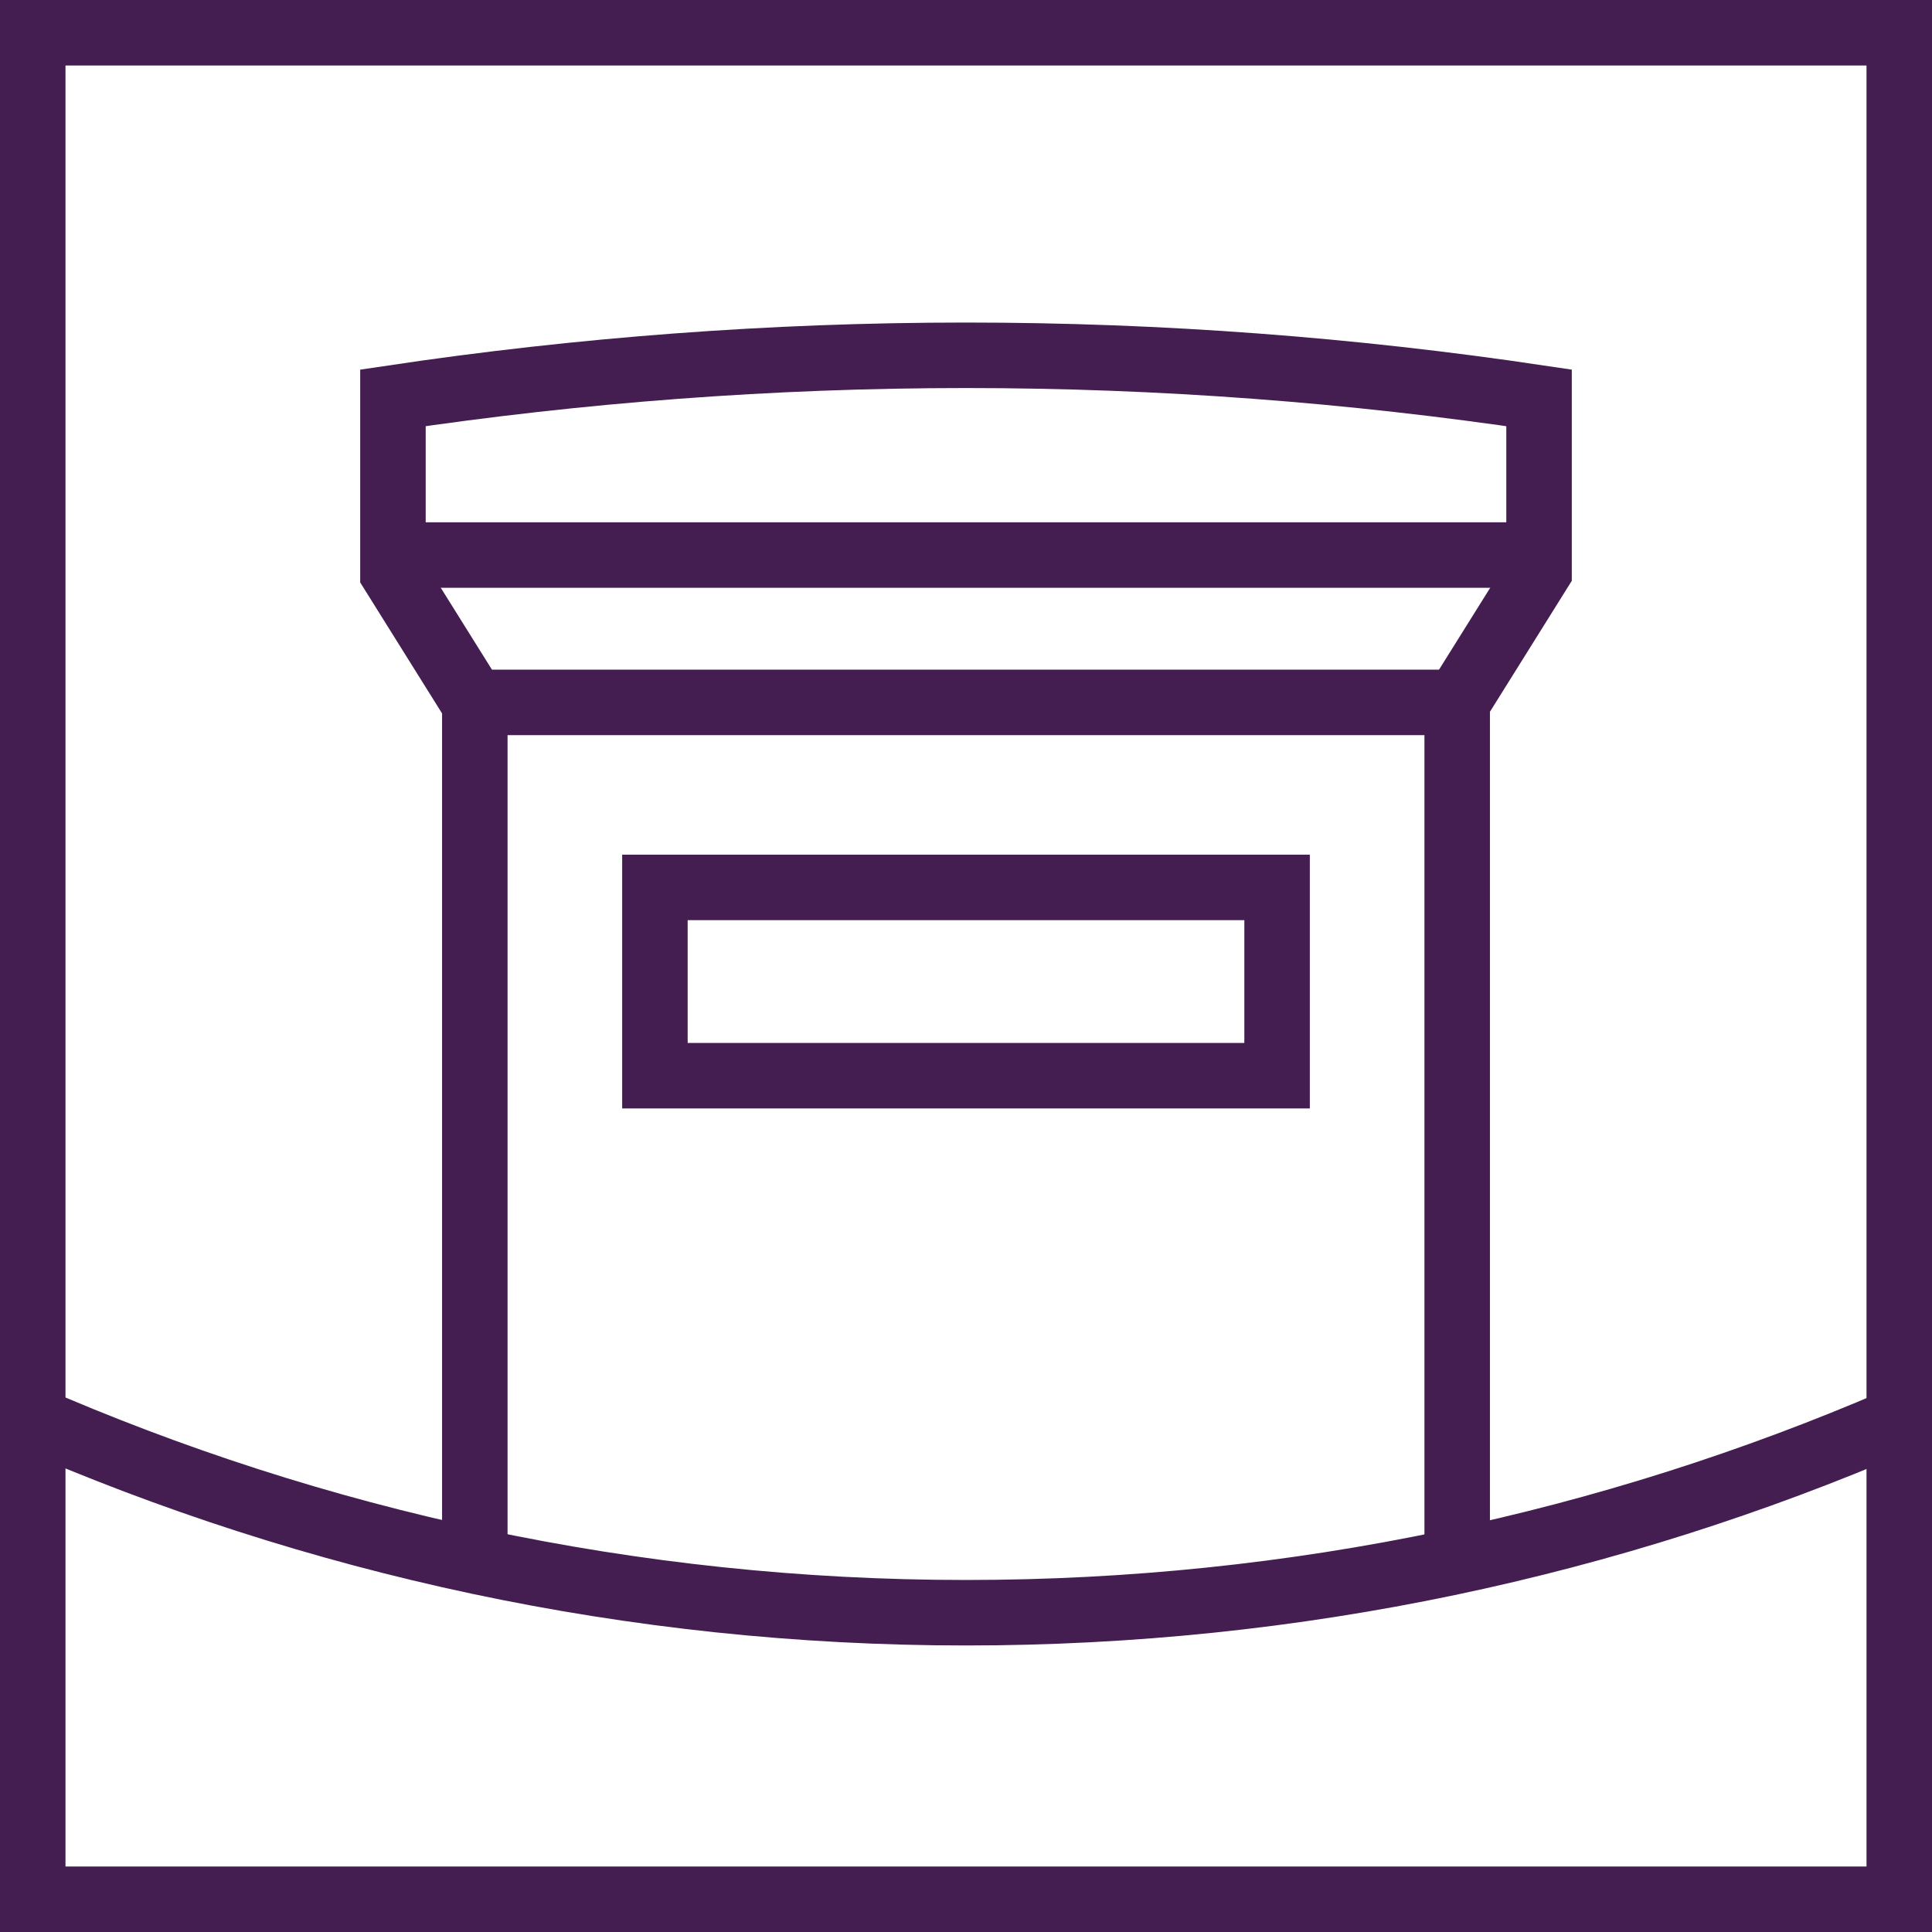
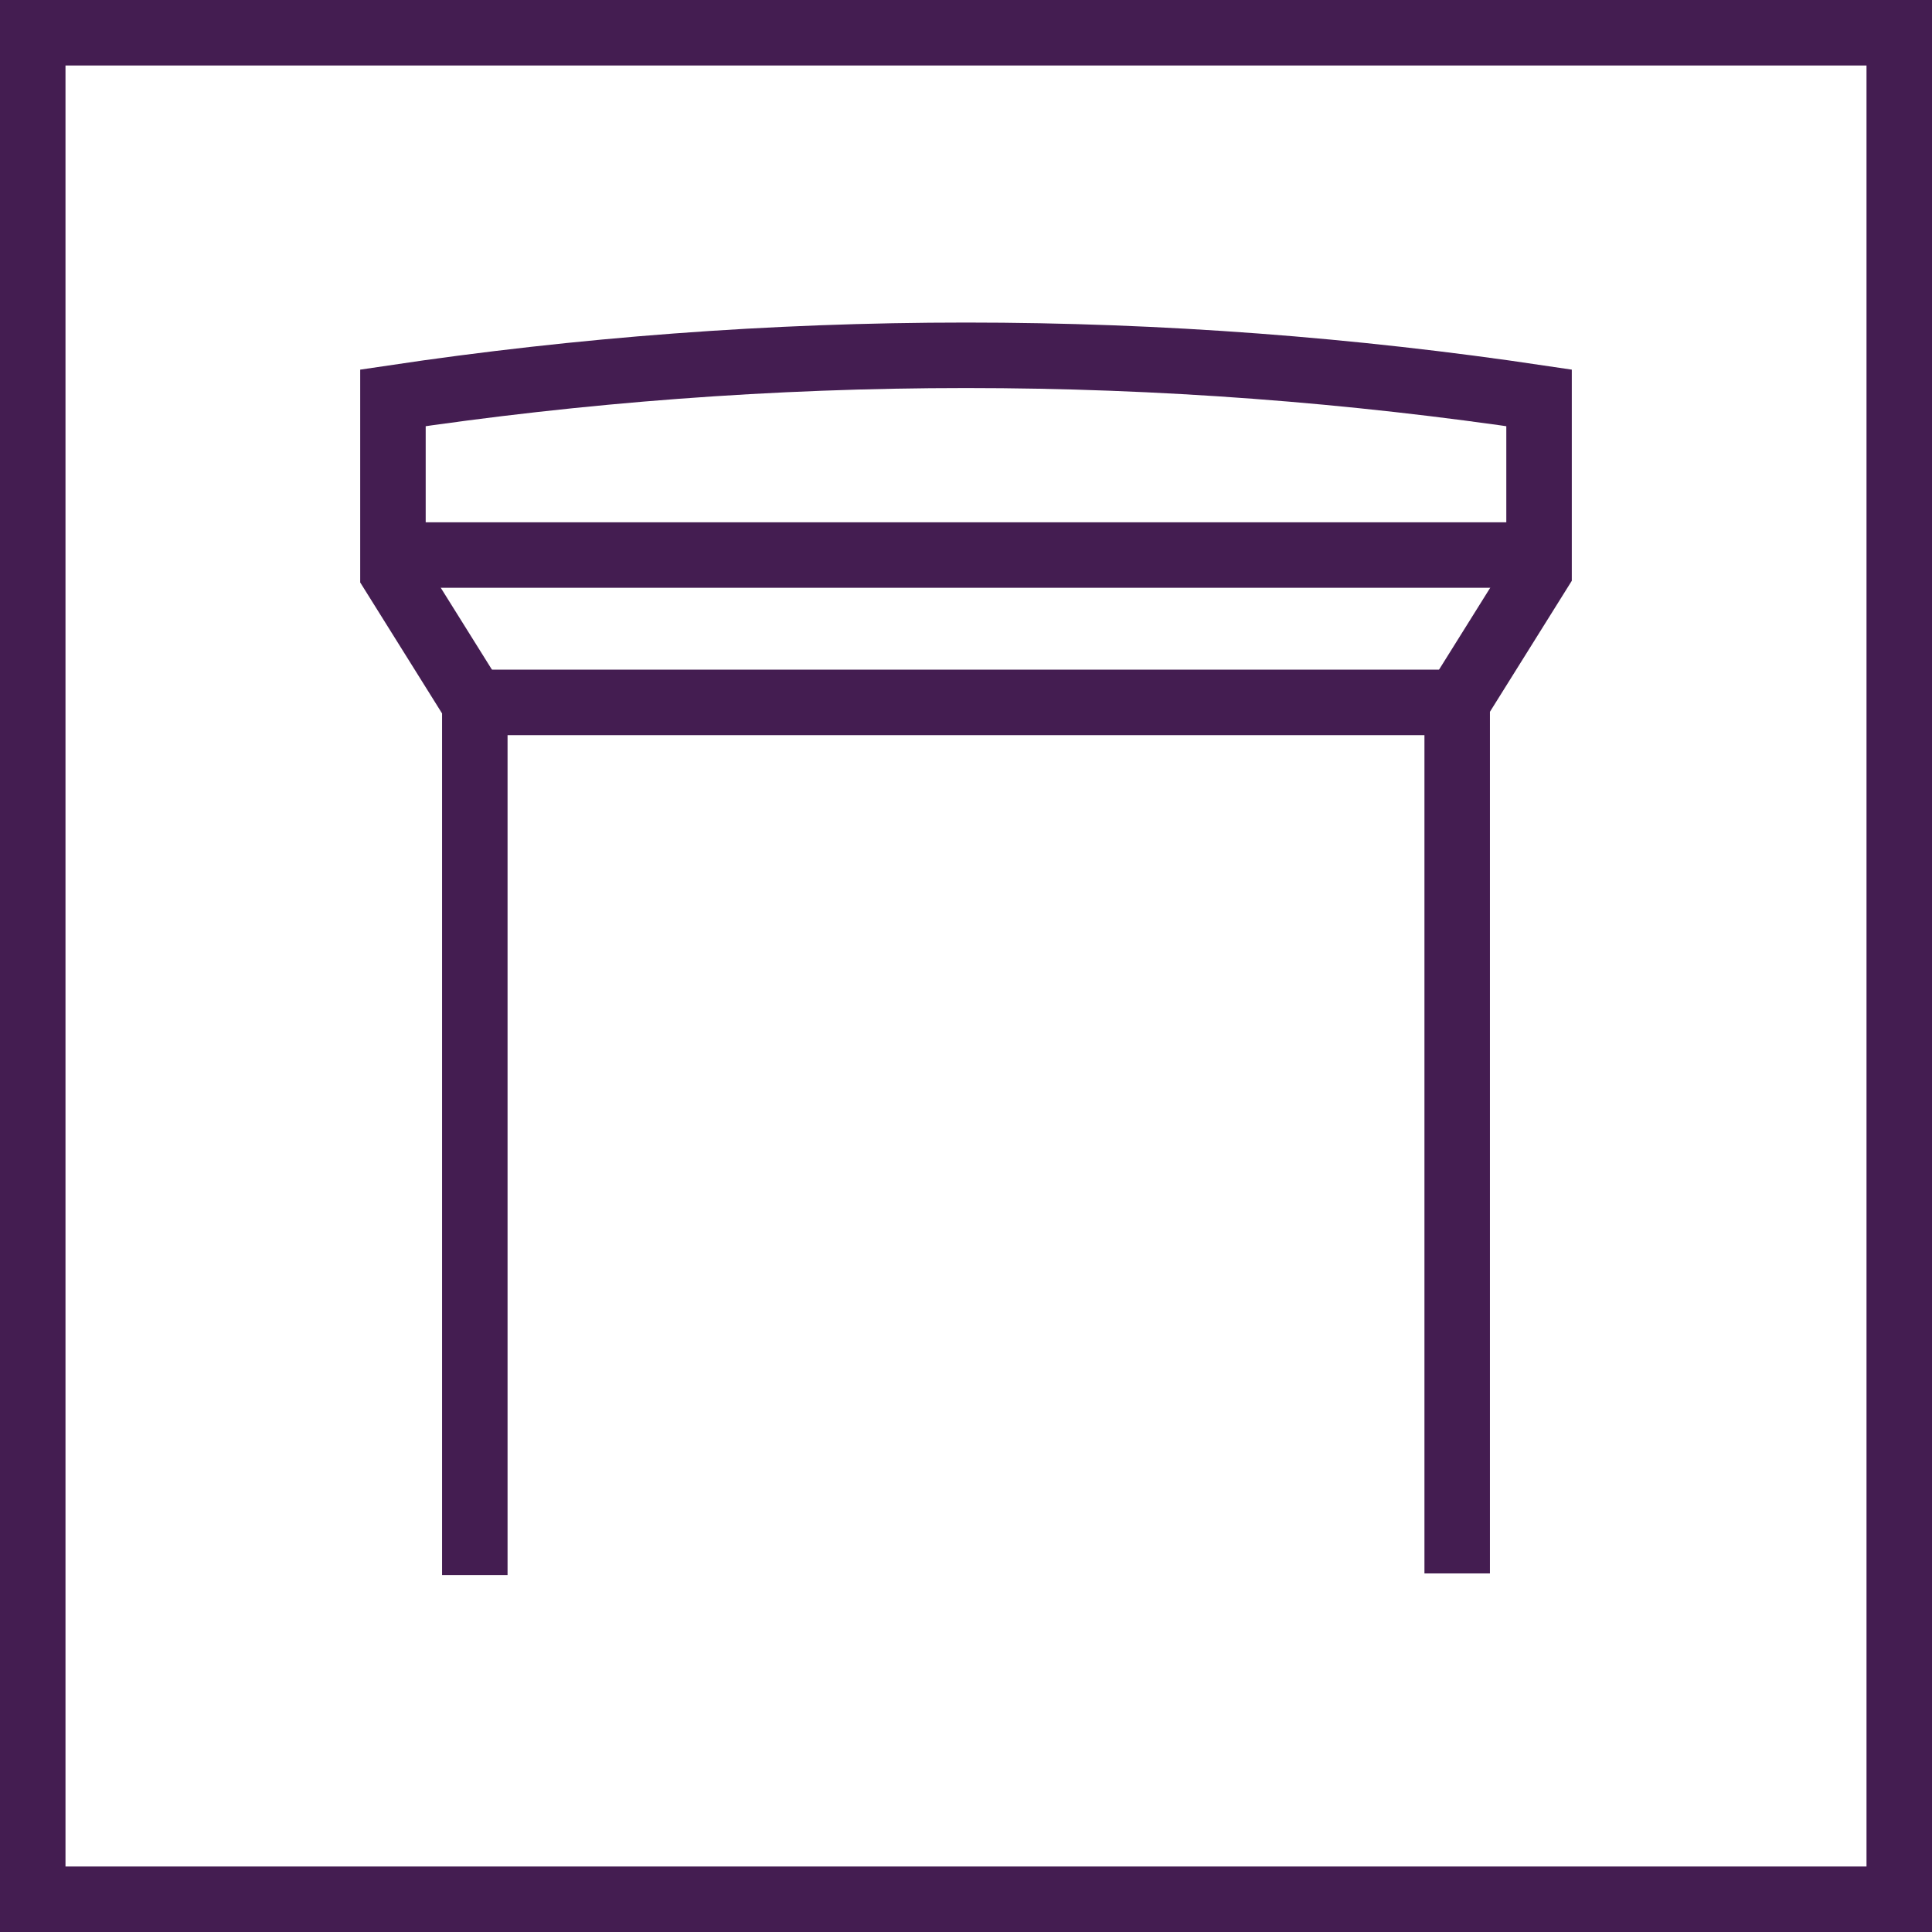
<svg xmlns="http://www.w3.org/2000/svg" version="1.1" id="Layer_1" x="0px" y="0px" viewBox="0 0 118 118" style="enable-background:new 0 0 118 118;" xml:space="preserve">
  <style type="text/css">
	.st0{fill:#441D51;}
	.st1{fill:none;stroke:#441D51;stroke-width:4;stroke-miterlimit:10;}
</style>
  <g>
    <path class="st0" d="M114,4v110H4V4H114 M118,0H0v118h118V0L118,0z" />
  </g>
-   <path class="st1" d="M115.8,86.8C98.4,94.3,79.2,98.5,59,98.5c-20.4,0-39.8-4.3-57.4-12" />
  <path class="st1" d="M89,96.1V42.9l5-8V24.3c-11.4-1.7-23.1-2.6-35-2.6s-23.6,0.9-35,2.6v10.7l5,8v53.2" />
  <polyline class="st1" points="94,33.9 59.3,33.9 58.7,33.9 24,33.9 " />
  <polyline class="st1" points="89,42.9 59.3,42.9 58.7,42.9 29,42.9 " />
-   <rect x="40" y="54.2" class="st1" width="38" height="11.5" />
</svg>